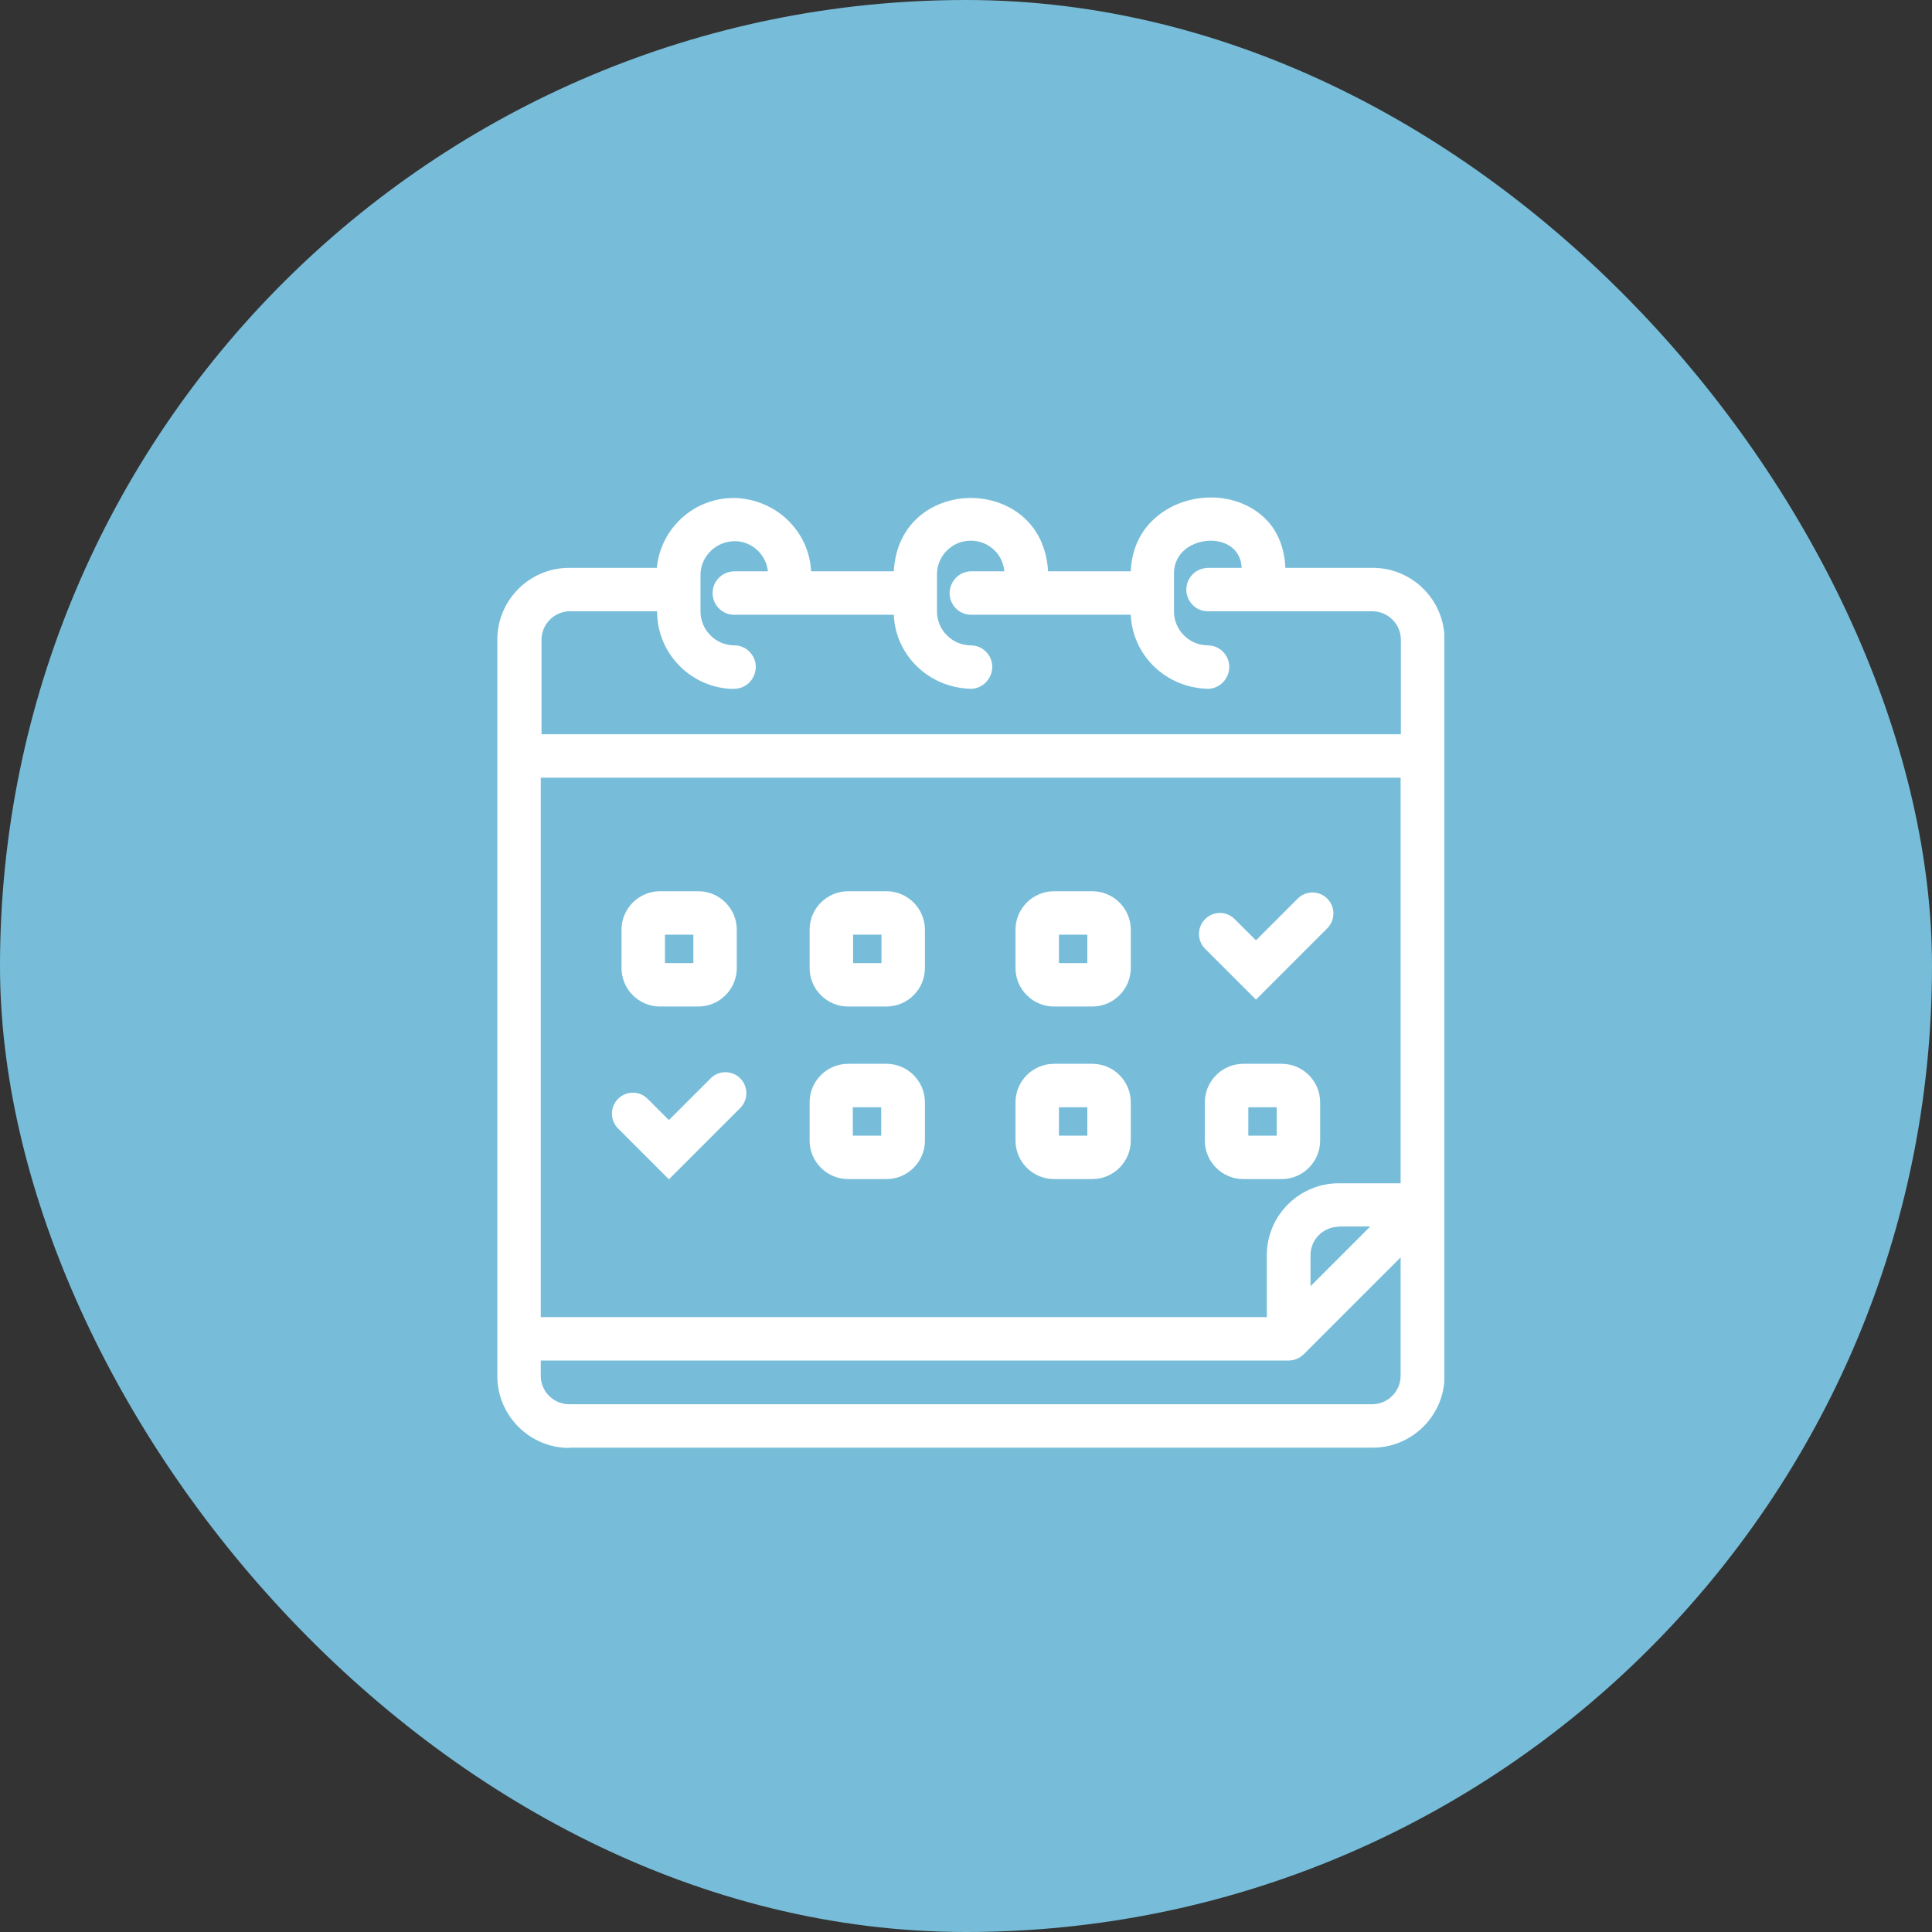
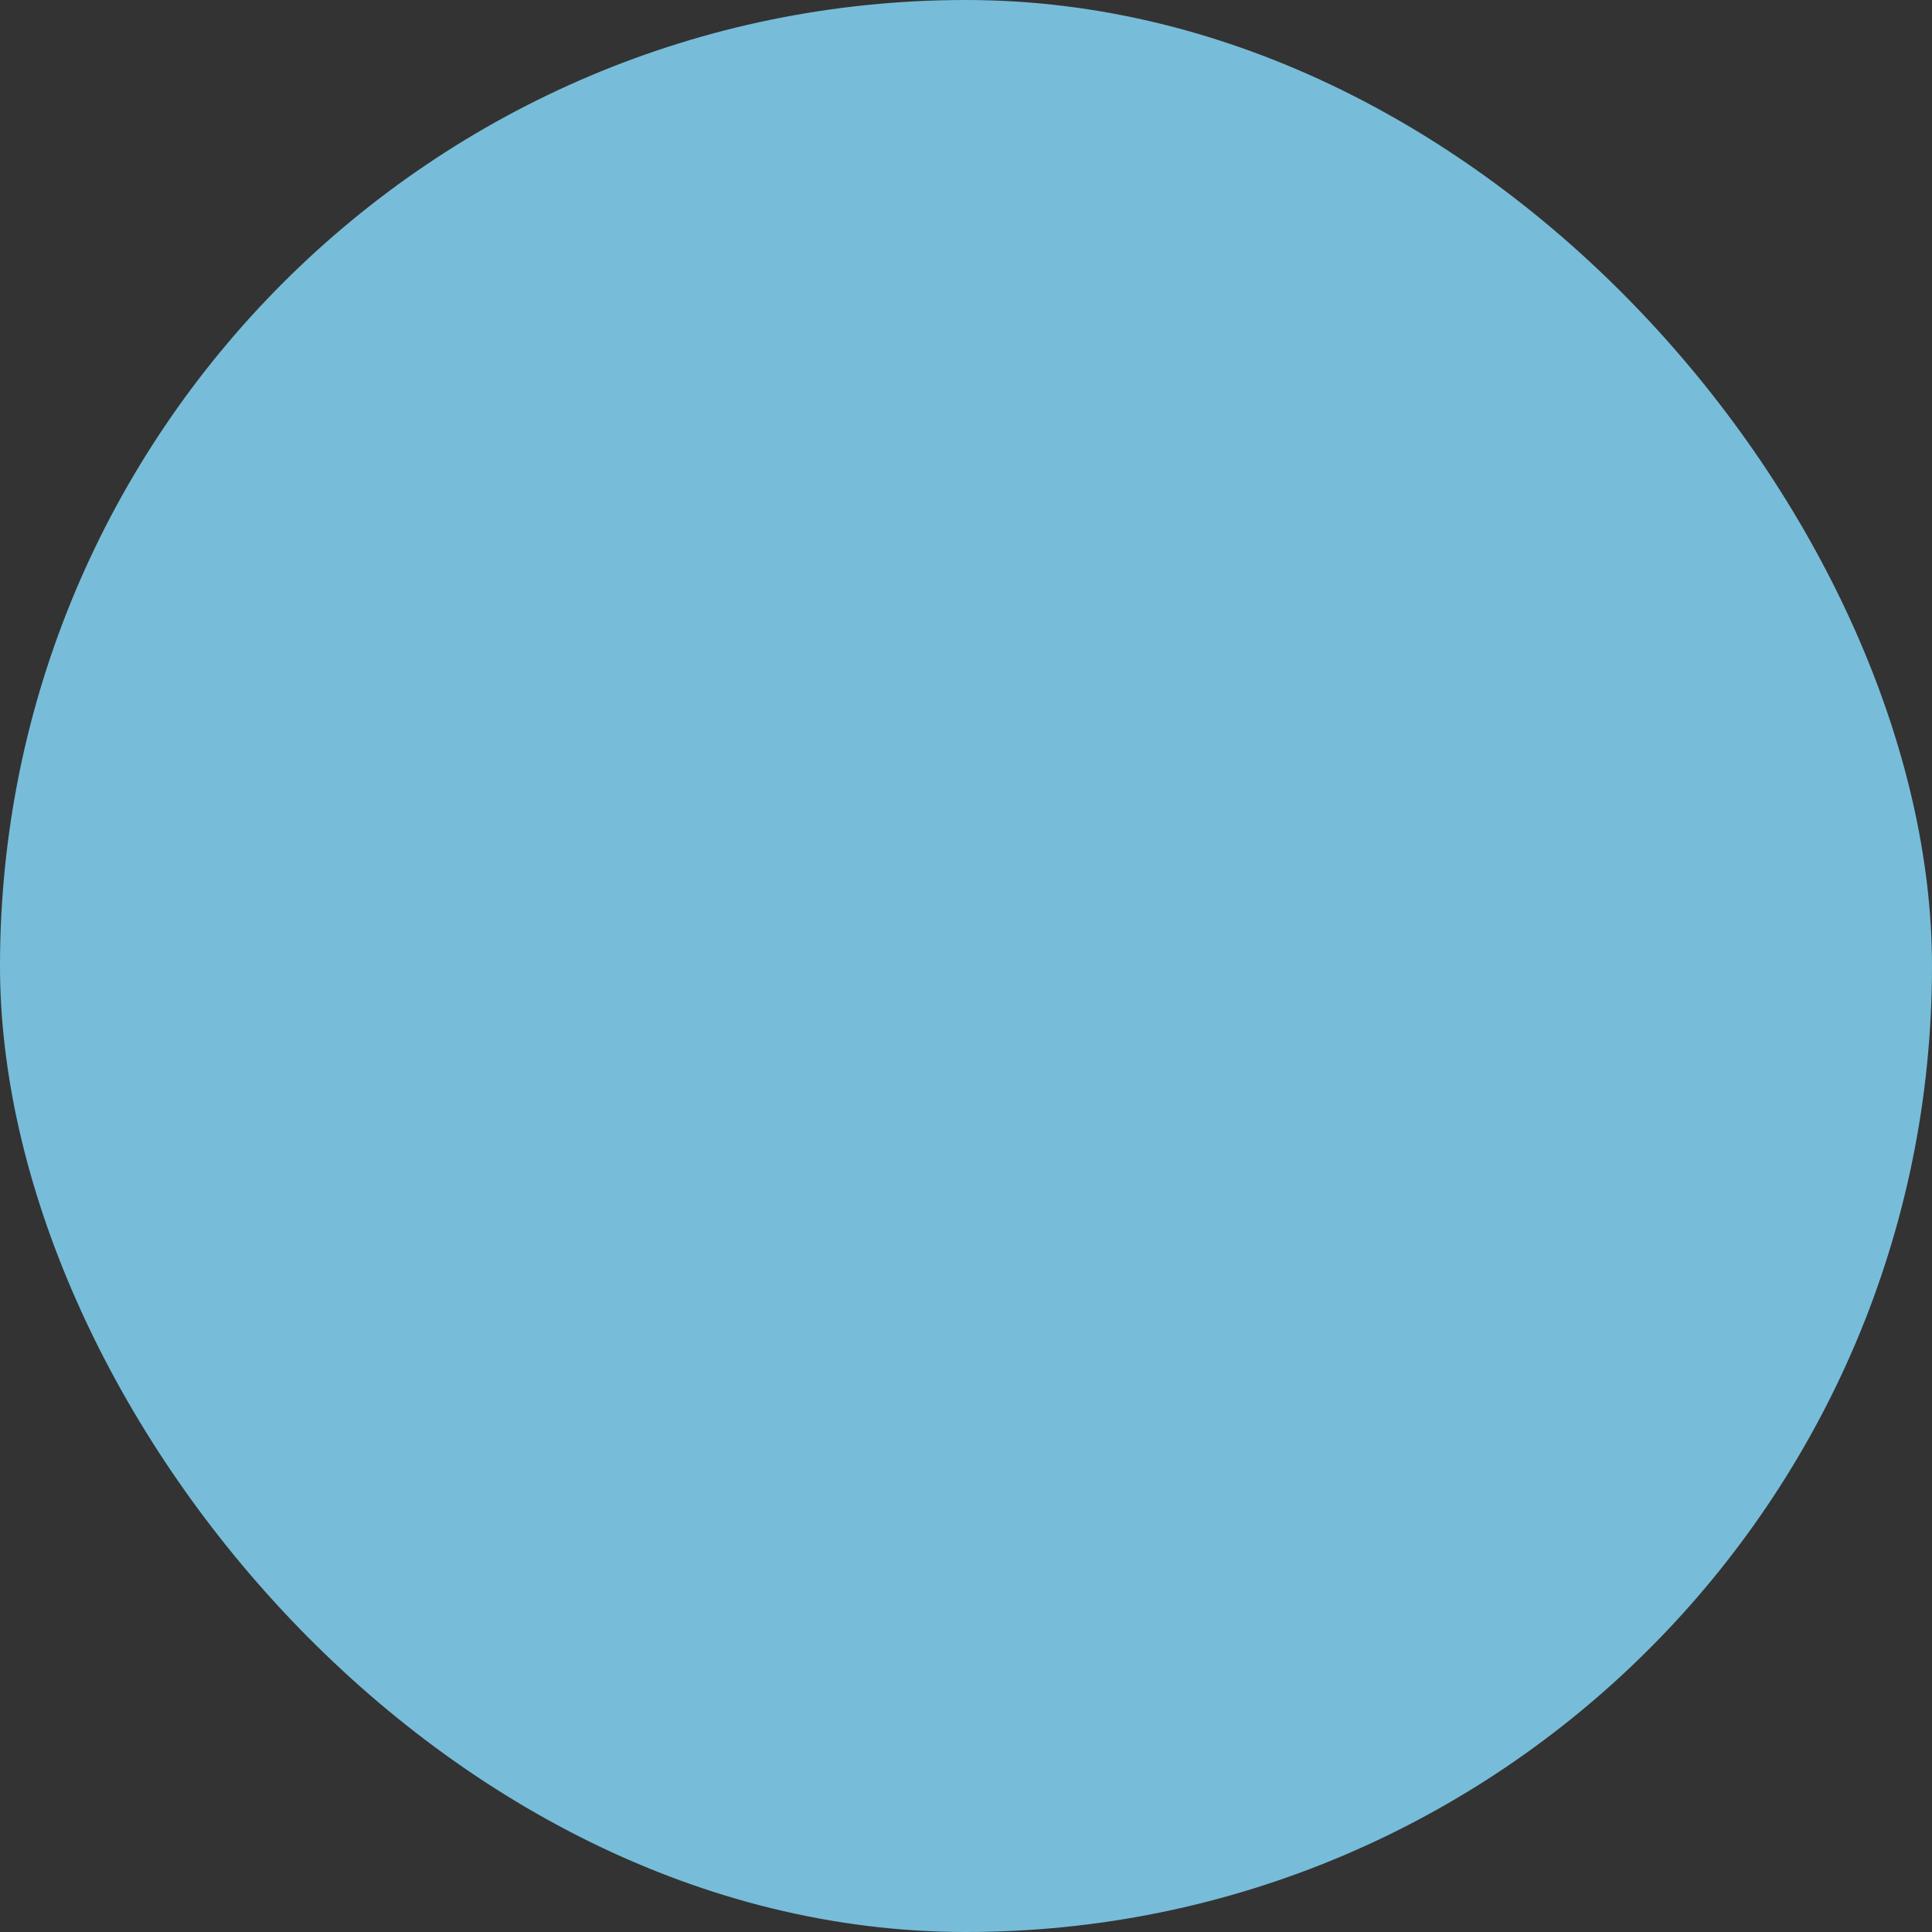
<svg xmlns="http://www.w3.org/2000/svg" width="72" height="72" viewBox="0 0 72 72" fill="none">
  <rect x="0" y="0" width="72" height="72" fill="#333333" stroke="none" />
  <rect width="72" height="72" rx="36" fill="#77BDD9" />
  <g clip-path="url(#clip0_11609_3035)">
    <path d="M21.211 53.96C19.739 53.96 18.534 52.755 18.534 51.283V23.839C18.534 22.358 19.739 21.162 21.211 21.162H24.477C24.625 19.69 25.848 18.558 27.348 18.558C28.912 18.586 30.154 19.791 30.227 21.291H33.309C33.411 19.423 34.846 18.558 36.18 18.558C37.514 18.558 38.949 19.414 39.059 21.291H42.141C42.169 20.555 42.436 19.911 42.923 19.423C43.485 18.862 44.285 18.54 45.131 18.54C45.923 18.54 46.659 18.834 47.165 19.34C47.625 19.8 47.873 20.435 47.901 21.162H51.157C52.639 21.162 53.835 22.367 53.835 23.839V51.274C53.835 52.746 52.629 53.951 51.157 53.951H21.211V53.96ZM20.153 51.274C20.153 51.862 20.632 52.332 21.211 52.332H51.139C51.719 52.332 52.197 51.853 52.197 51.274V46.858L48.591 50.464C48.434 50.62 48.232 50.703 48.02 50.703H20.153V51.274ZM47.211 49.084V46.775C47.211 45.303 48.416 44.098 49.888 44.098H52.197V28.982H20.153V49.084H47.211ZM49.897 45.717C49.317 45.717 48.839 46.195 48.839 46.775V47.934L51.065 45.708H49.906L49.897 45.717ZM52.206 27.363V23.839C52.206 23.26 51.728 22.781 51.148 22.781H45.012C44.57 22.781 44.221 22.422 44.211 21.99C44.211 21.769 44.285 21.567 44.441 21.41C44.589 21.254 44.791 21.171 45.012 21.162H46.272C46.263 20.895 46.171 20.674 46.015 20.5C45.812 20.279 45.481 20.15 45.122 20.15C44.717 20.15 44.322 20.306 44.073 20.564C43.853 20.785 43.742 21.079 43.751 21.41V22.79C43.751 23.48 44.322 24.051 45.012 24.051C45.453 24.051 45.803 24.41 45.812 24.842C45.812 25.293 45.463 25.661 45.021 25.67C43.439 25.633 42.206 24.419 42.141 22.91H36.189C35.747 22.91 35.398 22.551 35.389 22.119C35.389 21.668 35.738 21.3 36.18 21.291H37.431C37.394 20.978 37.275 20.72 37.072 20.518C36.833 20.279 36.52 20.15 36.18 20.15C35.839 20.15 35.527 20.279 35.287 20.518C35.048 20.757 34.919 21.07 34.919 21.41V22.79C34.919 23.48 35.49 24.051 36.18 24.051C36.621 24.051 36.971 24.41 36.98 24.842C36.98 25.284 36.631 25.661 36.189 25.67C34.607 25.633 33.374 24.419 33.309 22.91H27.357C26.915 22.91 26.566 22.551 26.557 22.119C26.557 21.898 26.63 21.696 26.787 21.539C26.934 21.383 27.136 21.3 27.357 21.291H28.617C28.59 21.006 28.461 20.748 28.268 20.546C28.029 20.306 27.716 20.168 27.385 20.168C26.685 20.168 26.115 20.73 26.106 21.41V22.79C26.106 23.48 26.676 24.051 27.366 24.051C27.808 24.051 28.157 24.41 28.167 24.842C28.167 25.293 27.817 25.661 27.375 25.67H27.191C26.419 25.615 25.71 25.265 25.204 24.686C24.735 24.152 24.487 23.48 24.487 22.781H21.239C20.659 22.781 20.181 23.26 20.181 23.839V27.363H52.225H52.206Z" fill="white" />
    <path d="M24.597 37.51C23.806 37.51 23.162 36.866 23.162 36.075V34.649C23.162 33.858 23.806 33.214 24.597 33.214H26.023C26.814 33.214 27.458 33.858 27.458 34.649V36.075C27.458 36.866 26.814 37.51 26.023 37.51H24.597ZM25.839 35.891V34.833H24.781V35.891H25.839Z" fill="white" />
-     <path d="M31.608 37.51C30.816 37.51 30.172 36.866 30.172 36.075V34.649C30.172 33.858 30.816 33.214 31.608 33.214H33.034C33.825 33.214 34.469 33.858 34.469 34.649V36.075C34.469 36.866 33.825 37.51 33.034 37.51H31.608ZM32.85 35.891V34.833H31.792V35.891H32.85Z" fill="white" />
    <path d="M39.28 37.51C38.489 37.51 37.845 36.866 37.845 36.075V34.649C37.845 33.858 38.489 33.214 39.28 33.214H40.706C41.497 33.214 42.141 33.858 42.141 34.649V36.075C42.141 36.866 41.497 37.51 40.706 37.51H39.28ZM40.522 35.891V34.833H39.464V35.891H40.522Z" fill="white" />
-     <path d="M31.608 43.941C30.816 43.941 30.172 43.297 30.172 42.506V41.08C30.172 40.289 30.816 39.645 31.608 39.645H33.034C33.825 39.645 34.469 40.289 34.469 41.08V42.506C34.469 43.297 33.825 43.941 33.034 43.941H31.608ZM32.84 42.322V41.264H31.782V42.322H32.84Z" fill="white" />
+     <path d="M31.608 43.941C30.816 43.941 30.172 43.297 30.172 42.506V41.08C30.172 40.289 30.816 39.645 31.608 39.645H33.034V42.506C34.469 43.297 33.825 43.941 33.034 43.941H31.608ZM32.84 42.322V41.264H31.782V42.322H32.84Z" fill="white" />
    <path d="M39.28 43.941C38.489 43.941 37.845 43.297 37.845 42.506V41.08C37.845 40.289 38.489 39.645 39.28 39.645H40.706C41.497 39.645 42.141 40.289 42.141 41.08V42.506C42.141 43.297 41.497 43.941 40.706 43.941H39.28ZM40.522 42.322V41.264H39.464V42.322H40.522Z" fill="white" />
    <path d="M46.337 43.941C45.545 43.941 44.901 43.297 44.901 42.506V41.08C44.901 40.289 45.545 39.645 46.337 39.645H47.763C48.554 39.645 49.198 40.289 49.198 41.08V42.506C49.198 43.297 48.554 43.941 47.763 43.941H46.337ZM47.579 42.322V41.264H46.521V42.322H47.579Z" fill="white" />
    <path d="M44.91 35.358C44.607 35.054 44.607 34.557 44.91 34.254C45.057 34.106 45.251 34.024 45.462 34.024C45.674 34.024 45.867 34.106 46.014 34.254L46.806 35.045L48.36 33.49C48.508 33.343 48.701 33.26 48.912 33.26C49.124 33.26 49.317 33.343 49.464 33.49C49.768 33.794 49.768 34.29 49.464 34.594L46.806 37.253L44.91 35.358Z" fill="white" />
    <path d="M23.033 42.055C22.729 41.752 22.729 41.255 23.033 40.951C23.18 40.804 23.373 40.721 23.585 40.721C23.797 40.721 23.99 40.804 24.137 40.951L24.928 41.742L26.483 40.188C26.63 40.04 26.823 39.958 27.035 39.958C27.247 39.958 27.44 40.04 27.587 40.188C27.89 40.491 27.89 40.988 27.587 41.292L24.928 43.95L23.033 42.055Z" fill="white" />
  </g>
  <defs>
    <clipPath id="clip0_11609_3035">
-       <rect width="35.291" height="35.42" fill="white" transform="translate(18.534 18.54)" />
-     </clipPath>
+       </clipPath>
  </defs>
</svg>